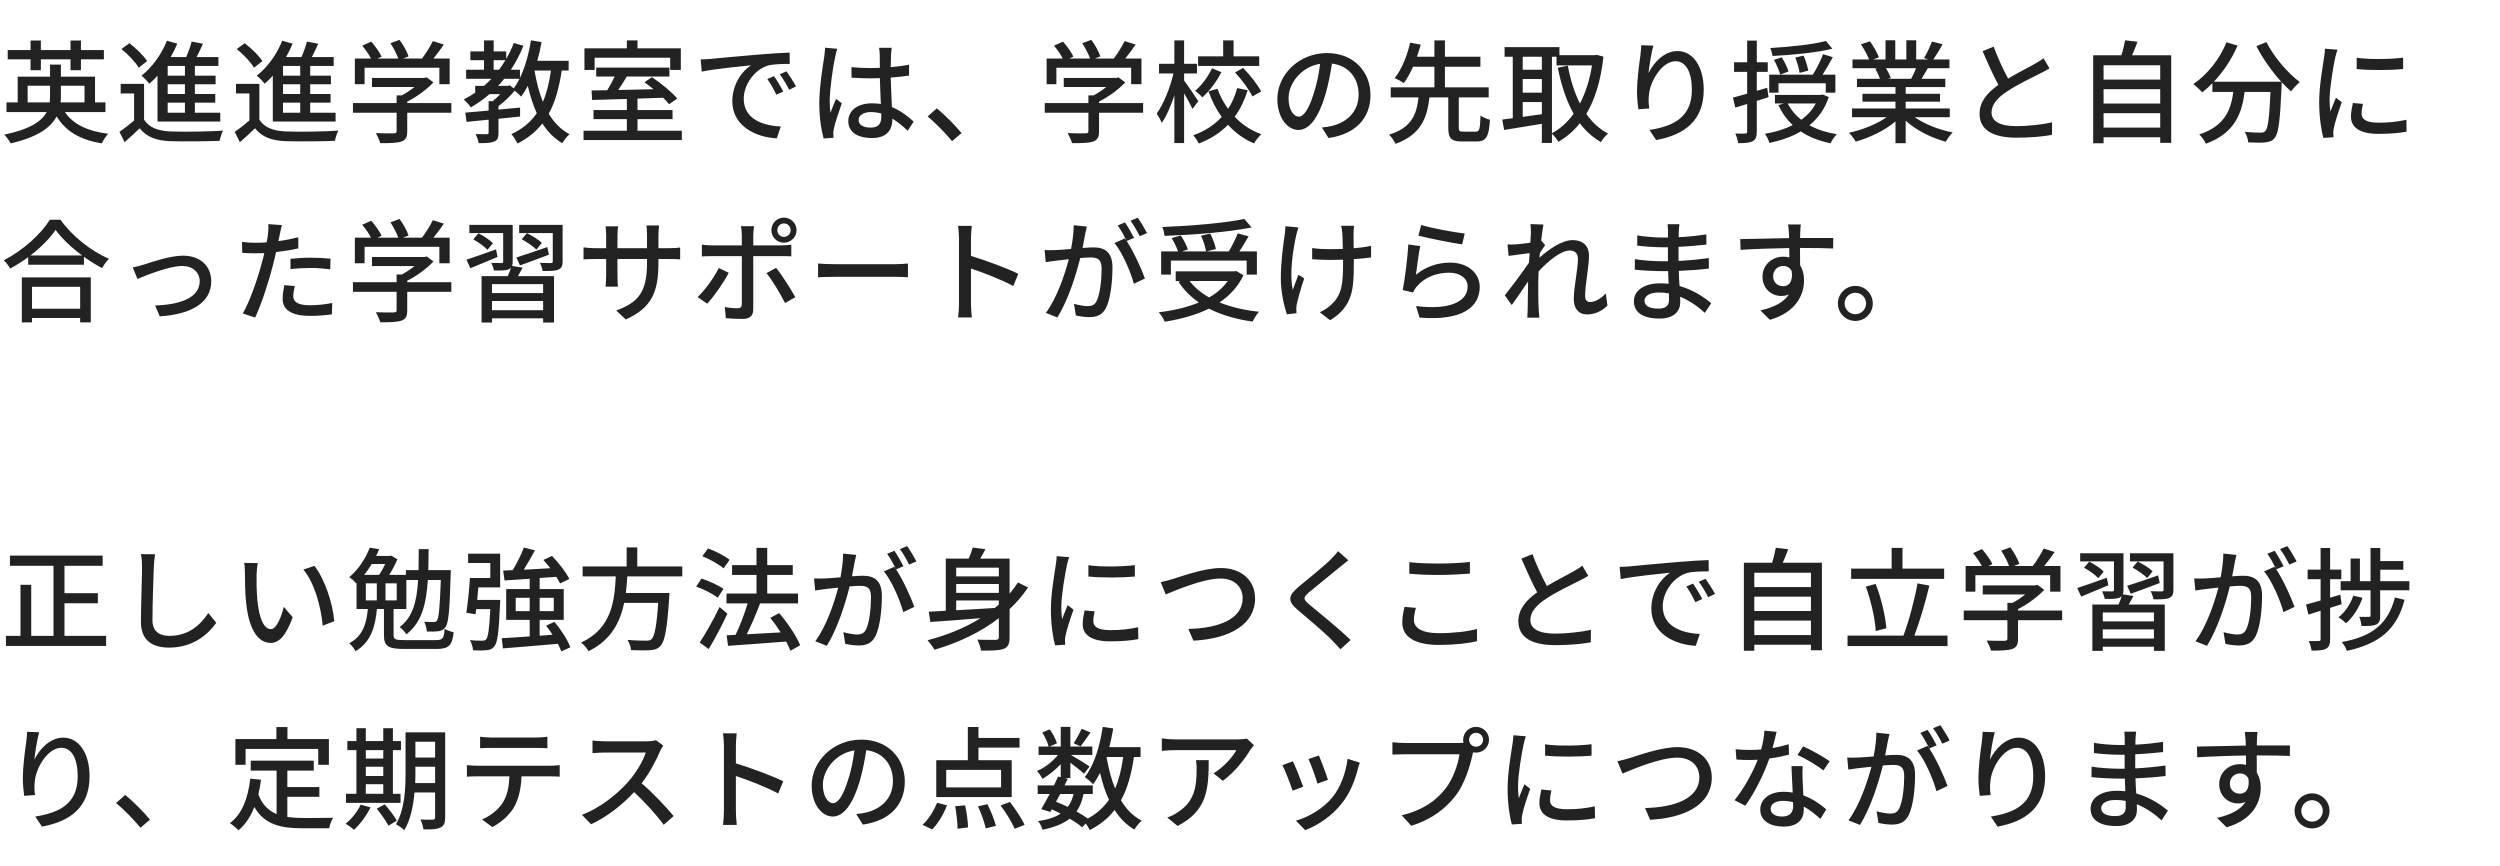
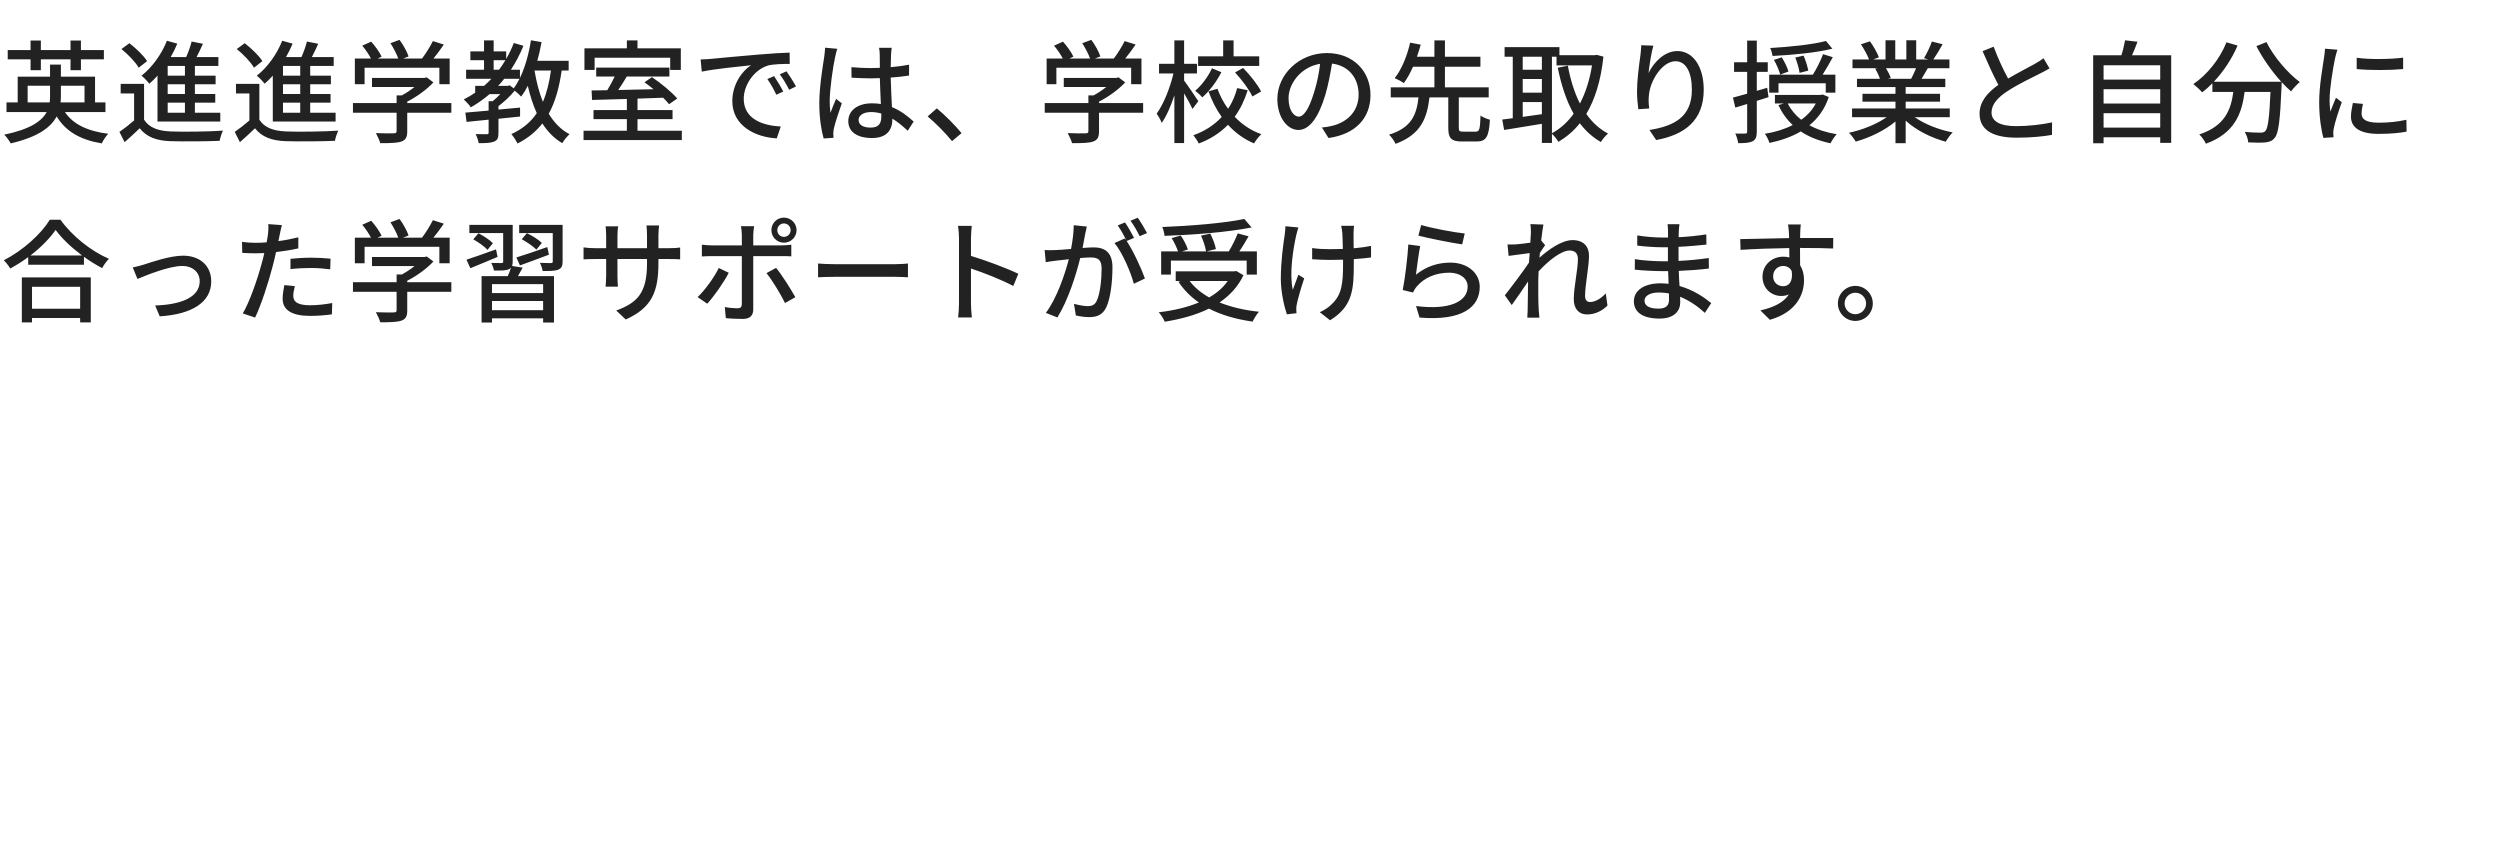
<svg xmlns="http://www.w3.org/2000/svg" width="335" height="116" viewBox="0 0 335 116" fill="none">
  <path d="M4.095 9.405V7.95H1.035V6.705H4.095V5.43H5.475V6.705H9.45V5.43H10.845V6.705H13.92V7.95H10.845V9.405H9.45V7.95H5.475V9.405H4.095ZM3.705 13.725H6.66C6.69 13.44 6.705 13.155 6.705 12.87V11.49H3.705V13.725ZM11.325 11.49H8.16V12.885C8.16 13.17 8.145 13.44 8.115 13.725H11.325V11.49ZM14.13 15.015H8.7C9.795 16.65 11.73 17.58 14.505 17.925C14.19 18.24 13.815 18.825 13.635 19.215C10.74 18.735 8.805 17.595 7.59 15.6C6.81 17.085 5.07 18.36 1.44 19.215C1.275 18.915 0.885 18.345 0.57 18.045C4.08 17.31 5.595 16.23 6.255 15.015H0.87V13.725H2.37V10.275H6.705V8.655H8.16V10.275H12.735V13.725H14.13V15.015ZM24.78 10.14V8.835H22.47V10.14H24.78ZM24.78 12.6V11.295H22.47V12.6H24.78ZM24.78 15.105V13.755H22.47V15.105H24.78ZM21.105 16.29V10.14C20.745 10.53 20.385 10.905 20.01 11.22C19.8 10.935 19.275 10.38 18.96 10.14C20.37 9.045 21.645 7.29 22.365 5.46L23.76 5.85C23.505 6.465 23.205 7.065 22.875 7.65H24.945C25.245 6.975 25.53 6.18 25.68 5.565L27.195 5.865C26.925 6.465 26.625 7.095 26.34 7.65H29.265V8.835H26.115V10.14H28.89V11.295H26.115V12.6H28.845V13.755H26.115V15.105H29.52V16.29H21.105ZM19.71 8.19L18.585 9.075C18.165 8.325 17.16 7.29 16.275 6.57L17.34 5.79C18.21 6.465 19.26 7.455 19.71 8.19ZM19.305 11.235V16.035C19.95 17.07 21.135 17.535 22.8 17.61C24.495 17.685 27.975 17.64 29.88 17.505C29.715 17.82 29.505 18.465 29.43 18.87C27.705 18.945 24.525 18.975 22.785 18.915C20.925 18.84 19.635 18.345 18.72 17.19C18.09 17.805 17.43 18.405 16.695 19.05L16.005 17.67C16.605 17.265 17.34 16.695 17.97 16.14V12.525H16.17V11.235H19.305ZM40.23 10.14V8.835H37.92V10.14H40.23ZM40.23 12.6V11.295H37.92V12.6H40.23ZM40.23 15.105V13.755H37.92V15.105H40.23ZM36.555 16.29V10.14C36.195 10.53 35.835 10.905 35.46 11.22C35.25 10.935 34.725 10.38 34.41 10.14C35.82 9.045 37.095 7.29 37.815 5.46L39.21 5.85C38.955 6.465 38.655 7.065 38.325 7.65H40.395C40.695 6.975 40.98 6.18 41.13 5.565L42.645 5.865C42.375 6.465 42.075 7.095 41.79 7.65H44.715V8.835H41.565V10.14H44.34V11.295H41.565V12.6H44.295V13.755H41.565V15.105H44.97V16.29H36.555ZM35.16 8.19L34.035 9.075C33.615 8.325 32.61 7.29 31.725 6.57L32.79 5.79C33.66 6.465 34.71 7.455 35.16 8.19ZM34.755 11.235V16.035C35.4 17.07 36.585 17.535 38.25 17.61C39.945 17.685 43.425 17.64 45.33 17.505C45.165 17.82 44.955 18.465 44.88 18.87C43.155 18.945 39.975 18.975 38.235 18.915C36.375 18.84 35.085 18.345 34.17 17.19C33.54 17.805 32.88 18.405 32.145 19.05L31.455 17.67C32.055 17.265 32.79 16.695 33.42 16.14V12.525H31.62V11.235H34.755ZM48.855 9.075V11.28H47.55V7.845H49.71C49.44 7.305 48.975 6.63 48.54 6.12L49.74 5.58C50.28 6.18 50.88 7.02 51.135 7.59L50.595 7.845H53.37C53.16 7.245 52.725 6.42 52.32 5.79L53.535 5.34C54.045 6.015 54.555 6.96 54.75 7.56L54.015 7.845H56.55C57.075 7.155 57.66 6.21 58.005 5.505L59.475 5.97C59.04 6.615 58.545 7.275 58.08 7.845H60.255V11.28H58.875V9.075H48.855ZM60.48 13.815V15.105H54.57V17.61C54.57 18.375 54.375 18.765 53.76 18.975C53.145 19.17 52.26 19.185 50.955 19.185C50.85 18.795 50.58 18.225 50.37 17.835C51.42 17.88 52.47 17.88 52.77 17.865C53.07 17.85 53.145 17.79 53.145 17.565V15.105H47.295V13.815H53.145V12.78H53.85C54.435 12.465 55.035 12.06 55.545 11.655H49.845V10.44H56.88L57.18 10.365L58.08 11.04C57.18 12 55.86 12.96 54.57 13.62V13.815H60.48ZM73.83 9.45H71.625C71.88 10.965 72.24 12.39 72.75 13.65C73.26 12.45 73.605 11.055 73.83 9.45ZM68.055 11.505L68.295 11.43L68.835 11.835C69.12 11.46 69.375 11.025 69.615 10.56H67.56C67.305 10.89 67.035 11.205 66.75 11.505H68.055ZM66.15 9.345H66.87C67.17 8.94 67.455 8.52 67.725 8.07H66.15V9.345ZM76.2 9.45H75.27C74.925 11.76 74.4 13.68 73.53 15.24C74.25 16.425 75.165 17.385 76.32 17.985C76.005 18.255 75.555 18.81 75.345 19.185C74.25 18.54 73.38 17.64 72.675 16.545C71.82 17.64 70.74 18.525 69.345 19.23C69.195 18.915 68.79 18.255 68.52 17.97C70.005 17.295 71.115 16.365 71.925 15.165C71.43 14.07 71.04 12.84 70.725 11.505C70.455 12.03 70.155 12.525 69.84 12.945C69.675 12.75 69.285 12.405 68.97 12.15C68.37 12.9 67.545 13.65 66.795 14.22V14.685L69.69 14.415V15.615C68.73 15.72 67.755 15.81 66.795 15.915V17.79C66.795 18.435 66.69 18.78 66.21 18.975C65.76 19.155 65.1 19.185 64.14 19.185C64.095 18.825 63.9 18.3 63.735 17.97C64.41 17.985 65.04 17.985 65.235 17.985C65.43 17.985 65.475 17.925 65.475 17.76V16.035C64.38 16.155 63.36 16.245 62.52 16.335L62.355 15.09C63.225 15.015 64.305 14.925 65.475 14.82V13.56H66.015C66.36 13.29 66.72 12.945 67.035 12.615H65.595C64.815 13.29 63.975 13.875 63.09 14.385C62.925 14.1 62.415 13.575 62.145 13.32C62.685 13.05 63.195 12.75 63.675 12.42V11.505H64.86C65.205 11.205 65.535 10.89 65.85 10.56H62.46V9.345H64.86V8.07H63.03V6.885H64.86V5.415H66.15V6.885H67.83V7.89C68.22 7.215 68.565 6.51 68.85 5.76L70.14 6.135C69.675 7.29 69.105 8.37 68.46 9.345H69.675V10.44C70.365 9.015 70.86 7.23 71.145 5.4L72.57 5.64C72.42 6.495 72.225 7.335 72 8.145H76.2V9.45ZM79.68 7.74V9.375H78.315V6.48H84V5.415H85.425V6.48H91.23V9.375H89.805V7.74H79.68ZM85.425 17.52H91.365V18.765H78.195V17.52H84V15.96H79.53V14.745H84V13.26C82.245 13.305 80.61 13.35 79.335 13.395L79.275 12.12C79.89 12.12 80.61 12.105 81.375 12.09C81.72 11.535 82.08 10.86 82.365 10.26H79.89V9.06H89.7V10.26H83.985C83.625 10.86 83.235 11.505 82.845 12.06C84.33 12.03 85.95 11.985 87.57 11.955C87.165 11.625 86.745 11.295 86.355 11.025L87.36 10.335C88.56 11.145 90.045 12.36 90.75 13.2L89.655 13.965C89.46 13.71 89.175 13.41 88.86 13.095C87.72 13.14 86.55 13.17 85.425 13.215V14.745H90.12V15.96H85.425V17.52ZM103.725 10.2C104.085 10.725 104.64 11.64 104.955 12.27L104.025 12.69C103.665 11.925 103.275 11.235 102.825 10.59L103.725 10.2ZM105.39 9.555C105.75 10.065 106.335 10.965 106.665 11.58L105.75 12.03C105.36 11.265 104.97 10.605 104.49 9.96L105.39 9.555ZM93.885 7.965C94.455 7.95 94.965 7.92 95.265 7.89C96.345 7.785 99 7.53 101.73 7.305C103.305 7.17 104.805 7.08 105.81 7.05L105.825 8.565C105 8.565 103.71 8.58 102.93 8.775C100.965 9.375 99.66 11.475 99.66 13.23C99.66 15.945 102.18 16.83 104.625 16.95L104.085 18.54C101.175 18.39 98.13 16.83 98.13 13.56C98.13 11.31 99.435 9.51 100.635 8.745C99.345 8.88 95.7 9.24 94.035 9.6L93.885 7.965ZM110.565 6.39L112.2 6.54C112.095 6.795 111.96 7.41 111.9 7.68C111.63 8.88 111.18 11.97 111.18 13.56C111.18 14.085 111.21 14.58 111.285 15.12C111.495 14.505 111.81 13.785 112.035 13.245L112.8 13.845C112.41 14.955 111.9 16.47 111.735 17.235C111.69 17.43 111.66 17.73 111.66 17.91C111.675 18.06 111.675 18.285 111.69 18.465L110.37 18.555C110.07 17.52 109.785 15.855 109.785 13.845C109.785 11.625 110.265 8.805 110.445 7.62C110.49 7.245 110.55 6.78 110.565 6.39ZM118.095 15.615V15.21C117.645 15.09 117.195 15.015 116.715 15.015C115.725 15.015 115.05 15.45 115.05 16.065C115.05 16.755 115.71 17.1 116.655 17.1C117.75 17.1 118.095 16.545 118.095 15.615ZM122.43 16.29L121.635 17.52C120.945 16.875 120.27 16.32 119.58 15.9V15.945C119.58 17.325 118.92 18.495 116.85 18.495C114.84 18.495 113.67 17.655 113.67 16.23C113.67 14.865 114.855 13.845 116.835 13.845C117.255 13.845 117.66 13.875 118.035 13.935C117.99 12.9 117.93 11.625 117.9 10.47C117.48 10.485 117.06 10.5 116.64 10.5C115.785 10.5 114.975 10.455 114.105 10.41L114.09 9C114.945 9.075 115.77 9.12 116.655 9.12C117.075 9.12 117.48 9.105 117.9 9.09C117.9 8.355 117.885 7.725 117.885 7.35C117.885 7.095 117.855 6.69 117.795 6.405H119.49C119.445 6.705 119.415 7.02 119.4 7.32C119.385 7.695 119.37 8.325 119.355 9C120.225 8.925 121.05 8.82 121.815 8.67V10.125C121.05 10.245 120.21 10.335 119.355 10.395C119.385 11.88 119.475 13.215 119.52 14.355C120.75 14.85 121.68 15.615 122.43 16.29ZM128.85 17.835L127.575 18.915C126.63 17.76 125.355 16.485 124.305 15.6L125.535 14.52C126.6 15.39 127.995 16.8 128.85 17.835ZM141.555 9.075V11.28H140.25V7.845H142.41C142.14 7.305 141.675 6.63 141.24 6.12L142.44 5.58C142.98 6.18 143.58 7.02 143.835 7.59L143.295 7.845H146.07C145.86 7.245 145.425 6.42 145.02 5.79L146.235 5.34C146.745 6.015 147.255 6.96 147.45 7.56L146.715 7.845H149.25C149.775 7.155 150.36 6.21 150.705 5.505L152.175 5.97C151.74 6.615 151.245 7.275 150.78 7.845H152.955V11.28H151.575V9.075H141.555ZM153.18 13.815V15.105H147.27V17.61C147.27 18.375 147.075 18.765 146.46 18.975C145.845 19.17 144.96 19.185 143.655 19.185C143.55 18.795 143.28 18.225 143.07 17.835C144.12 17.88 145.17 17.88 145.47 17.865C145.77 17.85 145.845 17.79 145.845 17.565V15.105H139.995V13.815H145.845V12.78H146.55C147.135 12.465 147.735 12.06 148.245 11.655H142.545V10.44H149.58L149.88 10.365L150.78 11.04C149.88 12 148.56 12.96 147.27 13.62V13.815H153.18ZM168.735 7.545V8.835H160.545V7.545H163.905V5.415H165.3V7.545H168.735ZM165.495 9.705L166.575 9.105C167.505 10.05 168.54 11.355 168.99 12.255L167.82 12.93C167.415 12.045 166.41 10.695 165.495 9.705ZM162.405 9.15L163.665 9.675C163.035 10.92 162.09 12.195 161.1 13.05C160.89 12.78 160.44 12.375 160.155 12.165C161.055 11.415 161.925 10.2 162.405 9.15ZM160.575 13.56L159.795 14.595C159.57 14.1 159.105 13.245 158.67 12.51V19.17H157.365V12.78C156.885 14.235 156.3 15.585 155.67 16.47C155.535 16.08 155.22 15.54 154.995 15.225C155.91 13.98 156.795 11.76 157.245 9.84H155.31V8.55H157.365V5.415H158.67V8.55H160.395V9.84H158.67V10.8C159.09 11.34 160.305 13.14 160.575 13.56ZM165.78 11.805L167.19 12.09C166.785 13.395 166.215 14.595 165.45 15.645C166.425 16.68 167.625 17.49 169.02 17.985C168.705 18.255 168.255 18.84 168.045 19.215C166.68 18.645 165.525 17.79 164.55 16.725C163.515 17.775 162.24 18.63 160.635 19.23C160.485 18.915 160.14 18.39 159.915 18.12C161.49 17.565 162.75 16.71 163.71 15.675C162.975 14.655 162.39 13.5 161.94 12.24L163.14 11.895C163.485 12.855 163.965 13.77 164.565 14.58C165.12 13.74 165.525 12.795 165.78 11.805ZM174.03 15.63C174.675 15.63 175.395 14.67 176.085 12.375C176.46 11.205 176.745 9.855 176.895 8.55C174.225 8.985 172.665 11.31 172.665 13.14C172.665 14.85 173.43 15.63 174.03 15.63ZM178.02 18.495L177.135 17.085C177.66 17.04 178.095 16.965 178.455 16.875C180.36 16.44 182.055 15.06 182.055 12.66C182.055 10.5 180.765 8.805 178.485 8.52C178.275 9.855 178.005 11.295 177.6 12.69C176.7 15.72 175.47 17.415 173.985 17.415C172.515 17.415 171.165 15.75 171.165 13.275C171.165 9.975 174.09 7.11 177.81 7.11C181.38 7.11 183.645 9.6 183.645 12.72C183.645 15.825 181.65 17.985 178.02 18.495ZM196.08 17.64H197.745C198.24 17.64 198.33 17.34 198.39 15.48C198.69 15.72 199.29 15.945 199.65 16.05C199.515 18.345 199.14 18.96 197.865 18.96H195.915C194.43 18.96 194.07 18.51 194.07 17.1V13.05H191.55C191.22 15.825 190.41 18.03 187.005 19.275C186.84 18.9 186.45 18.345 186.135 18.045C189.21 17.1 189.825 15.285 190.08 13.05H186.36V11.7H192.21V8.94H189.345C188.985 9.75 188.58 10.515 188.115 11.13C187.785 10.905 187.23 10.605 186.885 10.47C187.89 9.24 188.625 7.23 188.955 5.715L190.38 5.985C190.23 6.495 190.065 7.05 189.87 7.605H192.21V5.415H193.62V7.605H198.375V8.94H193.62V11.7H199.485V13.05H195.48V17.1C195.48 17.565 195.57 17.64 196.08 17.64ZM207.96 7.605V17.85C209.07 17.265 210.045 16.38 210.87 15.24C209.895 13.515 209.22 11.43 208.74 9.075L210.09 8.805C210.435 10.665 210.96 12.39 211.71 13.875C212.46 12.45 213.015 10.725 213.33 8.76H208.575V7.605H207.96ZM204.045 15.66L206.61 15.3V13.68H204.045V15.66ZM206.61 7.605H204.045V9.345H206.61V7.605ZM204.045 10.59V12.42H206.61V10.59H204.045ZM213.96 7.35L214.86 7.59C214.515 10.815 213.72 13.335 212.565 15.27C213.345 16.38 214.305 17.28 215.475 17.895C215.16 18.165 214.71 18.69 214.515 19.035C213.405 18.39 212.475 17.55 211.695 16.515C210.885 17.55 209.91 18.36 208.83 19.005C208.635 18.675 208.26 18.195 207.96 17.925V19.155H206.61V16.59C204.795 16.89 202.95 17.19 201.555 17.415L201.3 16.02C201.72 15.975 202.185 15.9 202.71 15.84V7.605H201.615V6.315H208.965V7.395H213.72L213.96 7.35ZM219.93 6.06L221.55 6.12C221.28 7.05 220.995 8.85 220.905 9.795C221.55 8.43 222.99 6.84 224.775 6.84C226.8 6.84 228.3 8.835 228.3 12.03C228.3 16.17 225.705 18.075 221.925 18.765L221.025 17.415C224.28 16.905 226.71 15.705 226.71 12.03C226.71 9.72 225.945 8.205 224.52 8.205C222.72 8.205 221.07 10.875 220.95 12.825C220.89 13.32 220.905 13.83 220.995 14.535L219.54 14.64C219.465 14.085 219.36 13.215 219.36 12.24C219.36 10.845 219.615 8.805 219.81 7.455C219.87 6.96 219.915 6.45 219.93 6.06ZM244.68 5.49L245.535 6.525C243.42 7.065 240.18 7.365 237.525 7.5C237.48 7.185 237.345 6.72 237.21 6.435C239.805 6.285 242.91 5.97 244.68 5.49ZM242.31 9.465L241.14 9.765C241.08 9.225 240.825 8.37 240.57 7.71L241.68 7.455C241.95 8.085 242.22 8.94 242.31 9.465ZM239.655 9.585L238.545 9.99C238.41 9.465 238.065 8.64 237.705 8.025L238.755 7.68C239.13 8.28 239.52 9.06 239.655 9.585ZM238.32 11.16V12.42H237.075V10.005H242.925C243.405 9.24 243.99 8.1 244.29 7.26L245.595 7.665C245.16 8.445 244.665 9.33 244.23 10.005H245.94V12.42H244.65V11.16H238.32ZM236.985 13.02L235.41 13.515V17.64C235.41 18.33 235.26 18.705 234.87 18.915C234.465 19.14 233.865 19.185 232.92 19.185C232.875 18.855 232.71 18.255 232.53 17.895C233.13 17.91 233.7 17.91 233.865 17.895C234.045 17.895 234.12 17.85 234.12 17.64V13.935C233.565 14.115 233.01 14.265 232.53 14.415L232.215 13.08C232.74 12.93 233.4 12.765 234.12 12.555V9.63H232.365V8.34H234.12V5.445H235.41V8.34H236.88V9.63H235.41V12.165C235.86 12.045 236.34 11.91 236.805 11.76L236.985 13.02ZM243.315 13.86H239.55C239.985 14.715 240.6 15.45 241.365 16.05C242.19 15.465 242.85 14.745 243.315 13.86ZM244.23 12.66L245.055 13.005C244.53 14.595 243.63 15.84 242.46 16.785C243.495 17.355 244.725 17.76 246.12 17.985C245.835 18.285 245.46 18.825 245.295 19.2C243.735 18.87 242.4 18.36 241.305 17.61C240.075 18.345 238.635 18.825 237.105 19.155C237.015 18.81 236.73 18.225 236.49 17.925C237.84 17.715 239.115 17.325 240.225 16.755C239.43 16.02 238.785 15.12 238.305 14.085L239.055 13.86H237.84V12.72H244.005L244.23 12.66ZM256.755 9.135H252.72C252.99 9.57 253.26 10.11 253.365 10.47L252.93 10.56H256.095C256.32 10.155 256.56 9.615 256.755 9.135ZM261.27 15.705H256.575C257.895 16.635 259.83 17.4 261.66 17.745C261.345 18.045 260.94 18.615 260.73 18.99C258.78 18.465 256.77 17.46 255.36 16.17V19.185H253.995V16.275C252.57 17.475 250.545 18.45 248.67 18.975C248.46 18.615 248.07 18.09 247.755 17.79C249.54 17.415 251.49 16.635 252.81 15.705H248.175V14.535H253.995V13.62H249.57V12.57H253.995V11.67H248.835V10.56H251.91C251.775 10.14 251.52 9.6 251.28 9.195L251.64 9.135H248.235V7.965H250.455C250.23 7.38 249.78 6.555 249.36 5.94L250.575 5.535C251.04 6.18 251.565 7.095 251.775 7.68L251.01 7.965H252.66V5.4H253.965V7.965H255.45V5.4H256.77V7.965H258.39L257.82 7.785C258.18 7.185 258.645 6.24 258.87 5.565L260.31 5.925C259.905 6.66 259.455 7.41 259.065 7.965H261.225V9.135H258.33C258.045 9.645 257.745 10.14 257.49 10.56H260.67V11.67H255.36V12.57H259.965V13.62H255.36V14.535H261.27V15.705ZM273.825 7.8L274.635 9.165C274.26 9.39 273.84 9.615 273.36 9.855C272.385 10.35 270.42 11.28 269.01 12.21C267.69 13.065 266.865 13.995 266.865 15.075C266.865 16.23 267.96 16.905 270.18 16.905C271.755 16.905 273.765 16.68 274.98 16.395L274.965 18.075C273.795 18.285 272.13 18.45 270.24 18.45C267.375 18.45 265.26 17.61 265.26 15.24C265.26 13.665 266.265 12.45 267.78 11.37C267.105 10.11 266.355 8.445 265.665 6.855L267.15 6.255C267.735 7.845 268.455 9.36 269.085 10.53C270.39 9.75 271.86 9.015 272.625 8.58C273.12 8.295 273.48 8.085 273.825 7.8ZM281.88 17.1H289.47V15.165H281.88V17.1ZM289.47 11.955H281.88V13.875H289.47V11.955ZM289.47 8.745H281.88V10.665H289.47V8.745ZM285.69 7.41H290.94V19.14H289.47V18.39H281.88V19.2H280.485V7.41H284.265C284.475 6.765 284.655 5.985 284.76 5.4L286.425 5.595C286.185 6.225 285.945 6.87 285.69 7.41ZM302.355 6.18L303.705 5.64C304.665 7.59 306.555 9.795 308.175 10.995C307.815 11.295 307.275 11.85 307.005 12.24C306.6 11.895 306.165 11.475 305.745 11.01C305.745 11.145 305.745 11.46 305.73 11.595C305.535 16.14 305.325 17.88 304.815 18.465C304.47 18.9 304.125 19.005 303.585 19.08C303.075 19.14 302.16 19.125 301.26 19.08C301.245 18.66 301.05 18.075 300.795 17.67C301.71 17.76 302.565 17.775 302.91 17.775C303.21 17.775 303.39 17.73 303.555 17.565C303.9 17.205 304.095 15.795 304.245 12.315H300.78C300.405 15.225 299.445 17.85 295.59 19.26C295.44 18.9 295.02 18.3 294.705 18.015C298.155 16.875 298.95 14.685 299.265 12.315H296.46V11.16C296.025 11.61 295.56 12.015 295.095 12.375C294.84 12.075 294.24 11.52 293.91 11.265C295.77 10.005 297.42 7.95 298.35 5.67L299.835 6.105C299.055 7.92 297.93 9.6 296.655 10.95H305.685C304.44 9.585 303.21 7.845 302.355 6.18ZM315.795 7.74C317.49 7.995 320.475 7.935 322.02 7.725V9.255C320.325 9.42 317.52 9.435 315.795 9.255V7.74ZM315.285 13.8L316.635 13.92C316.515 14.43 316.455 14.835 316.455 15.24C316.455 15.915 316.95 16.44 318.75 16.44C320.085 16.44 321.21 16.32 322.455 16.05L322.485 17.64C321.555 17.82 320.325 17.94 318.72 17.94C316.2 17.94 315.03 17.07 315.03 15.63C315.03 15.045 315.15 14.445 315.285 13.8ZM311.55 6.525L313.215 6.66C313.11 6.945 312.96 7.53 312.9 7.8C312.645 9.015 312.165 11.805 312.165 13.395C312.165 13.92 312.195 14.415 312.27 14.955C312.495 14.355 312.795 13.635 313.02 13.095L313.8 13.695C313.395 14.82 312.87 16.41 312.735 17.16C312.69 17.355 312.645 17.67 312.66 17.835C312.66 17.985 312.675 18.21 312.69 18.39L311.34 18.48C311.04 17.445 310.77 15.69 310.77 13.68C310.77 11.46 311.25 8.94 311.415 7.755C311.475 7.38 311.535 6.915 311.55 6.525ZM10.74 38.43H4.29V41.37H10.74V38.43ZM2.925 43.2V37.17H12.165V43.2H10.74V42.615H4.29V43.2H2.925ZM4.08 34.23H10.995C9.585 33.18 8.295 31.965 7.455 30.81C6.69 31.92 5.49 33.15 4.08 34.23ZM6.675 29.445H8.1C9.705 31.68 12.24 33.66 14.595 34.68C14.25 35.025 13.92 35.505 13.68 35.925C12.885 35.505 12.045 34.995 11.25 34.41V35.475H3.78V34.455C3.015 35.025 2.19 35.535 1.365 35.985C1.2 35.655 0.795 35.16 0.51 34.875C3.075 33.57 5.535 31.32 6.675 29.445ZM17.79 35.835C18.225 35.745 18.81 35.61 19.26 35.46C20.295 35.13 22.77 34.26 24.54 34.26C26.76 34.26 28.305 35.58 28.305 37.71C28.305 40.5 25.725 42.12 21.405 42.39L20.79 40.935C24.075 40.83 26.76 39.93 26.76 37.68C26.76 36.495 25.83 35.64 24.42 35.64C22.62 35.64 19.5 36.93 18.42 37.38L17.79 35.835ZM38.925 36.06V34.68C39.72 34.59 40.74 34.53 41.7 34.53C42.555 34.53 43.455 34.575 44.295 34.665L44.25 36.09C43.5 36 42.615 35.91 41.73 35.91C40.755 35.91 39.84 35.955 38.925 36.06ZM39.975 31.8V33.285C39.045 33.495 38.01 33.66 36.99 33.78C36.855 34.425 36.69 35.085 36.525 35.715C35.985 37.815 34.995 40.875 34.185 42.555L32.535 42C33.435 40.485 34.5 37.425 35.055 35.34C35.19 34.89 35.31 34.395 35.415 33.915C34.995 33.93 34.605 33.945 34.23 33.945C33.54 33.945 33 33.915 32.46 33.885L32.43 32.415C33.15 32.505 33.675 32.535 34.245 32.535C34.71 32.535 35.205 32.52 35.73 32.475C35.805 32.04 35.88 31.65 35.91 31.38C35.97 30.9 35.985 30.36 35.955 30.03L37.77 30.165C37.665 30.54 37.545 31.14 37.485 31.44L37.305 32.31C38.205 32.19 39.12 32.01 39.975 31.8ZM38.1 38.205L39.51 38.34C39.39 38.805 39.3 39.27 39.3 39.63C39.3 40.305 39.66 40.905 41.55 40.905C42.525 40.905 43.545 40.785 44.52 40.605L44.475 42.12C43.65 42.24 42.66 42.33 41.535 42.33C39.12 42.33 37.875 41.535 37.875 40.065C37.875 39.45 37.98 38.82 38.1 38.205ZM48.855 33.075V35.28H47.55V31.845H49.71C49.44 31.305 48.975 30.63 48.54 30.12L49.74 29.58C50.28 30.18 50.88 31.02 51.135 31.59L50.595 31.845H53.37C53.16 31.245 52.725 30.42 52.32 29.79L53.535 29.34C54.045 30.015 54.555 30.96 54.75 31.56L54.015 31.845H56.55C57.075 31.155 57.66 30.21 58.005 29.505L59.475 29.97C59.04 30.615 58.545 31.275 58.08 31.845H60.255V35.28H58.875V33.075H48.855ZM60.48 37.815V39.105H54.57V41.61C54.57 42.375 54.375 42.765 53.76 42.975C53.145 43.17 52.26 43.185 50.955 43.185C50.85 42.795 50.58 42.225 50.37 41.835C51.42 41.88 52.47 41.88 52.77 41.865C53.07 41.85 53.145 41.79 53.145 41.565V39.105H47.295V37.815H53.145V36.78H53.85C54.435 36.465 55.035 36.06 55.545 35.655H49.845V34.44H56.88L57.18 34.365L58.08 35.04C57.18 36 55.86 36.96 54.57 37.62V37.815H60.48ZM69.675 35.565L69.195 34.5C70.26 34.17 71.82 33.645 73.335 33.105L73.56 34.125C72.225 34.635 70.8 35.16 69.675 35.565ZM72.6 32.55L71.88 33.45C71.475 33.03 70.62 32.445 69.915 32.055L70.605 31.245C71.295 31.575 72.18 32.115 72.6 32.55ZM66.465 33.42L66.675 34.425C65.4 34.95 64.095 35.52 63.03 35.94L62.505 34.8C63.525 34.47 64.995 33.945 66.465 33.42ZM66.045 32.595L65.325 33.48C64.95 33.045 64.11 32.46 63.42 32.07L64.11 31.26C64.8 31.605 65.655 32.16 66.045 32.595ZM72.78 39.27V38.07H65.925V39.27H72.78ZM65.925 41.565H72.78V40.335H65.925V41.565ZM68.625 35.64L70.035 35.865C69.825 36.255 69.615 36.645 69.405 37.005H74.235V43.215H72.78V42.66H65.925V43.215H64.53V37.005H68.04C68.205 36.63 68.37 36.225 68.475 35.865C68.4 35.955 68.295 36.03 68.16 36.09C67.74 36.27 67.11 36.255 66.195 36.255C66.135 35.94 65.985 35.535 65.835 35.235C66.435 35.25 67.005 35.25 67.185 35.25C67.38 35.25 67.425 35.19 67.425 35.04V31.23H62.895V30.135H68.7V35.04C68.7 35.295 68.67 35.49 68.625 35.64ZM75.39 30.135V35.025C75.39 35.64 75.255 35.94 74.805 36.135C74.37 36.315 73.695 36.315 72.72 36.315C72.66 35.985 72.51 35.535 72.345 35.22C72.975 35.25 73.635 35.25 73.83 35.25C74.025 35.235 74.07 35.19 74.07 35.025V31.23H69.57V30.135H75.39ZM88.23 33.255H89.64C90.36 33.255 90.84 33.225 91.14 33.165V34.755C90.9 34.725 90.36 34.71 89.655 34.71H88.23V35.22C88.23 39.09 87.36 41.235 83.85 42.81L82.575 41.61C85.38 40.575 86.7 39.285 86.7 35.31V34.71H82.74V36.96C82.74 37.575 82.785 38.205 82.8 38.415H81.15C81.165 38.205 81.225 37.575 81.225 36.96V34.71H79.755C79.05 34.71 78.435 34.74 78.195 34.755V33.15C78.39 33.18 79.065 33.255 79.755 33.255H81.225V31.53C81.225 31.005 81.165 30.525 81.15 30.33H82.83C82.8 30.525 82.74 30.975 82.74 31.53V33.255H86.7V31.515C86.7 30.915 86.655 30.42 86.625 30.21H88.32C88.29 30.435 88.23 30.915 88.23 31.515V33.255ZM105.045 29.94C104.55 29.94 104.16 30.345 104.16 30.84C104.16 31.35 104.55 31.74 105.045 31.74C105.54 31.74 105.945 31.35 105.945 30.84C105.945 30.345 105.54 29.94 105.045 29.94ZM105.045 32.52C104.115 32.52 103.365 31.77 103.365 30.84C103.365 29.91 104.115 29.16 105.045 29.16C105.975 29.16 106.74 29.91 106.74 30.84C106.74 31.77 105.975 32.52 105.045 32.52ZM96.315 35.91L97.65 36.555C96.99 37.86 95.61 39.795 94.77 40.695L93.48 39.81C94.47 38.88 95.715 37.155 96.315 35.91ZM104.715 34.32H100.935V41.46C100.935 42.27 100.515 42.735 99.54 42.735C98.82 42.735 97.935 42.705 97.26 42.63L97.125 41.145C97.77 41.265 98.445 41.31 98.835 41.31C99.225 41.31 99.39 41.16 99.405 40.755V34.32H95.4C94.935 34.32 94.455 34.335 94.05 34.365V32.79C94.47 32.835 94.92 32.88 95.385 32.88H99.405V31.485C99.405 31.14 99.345 30.555 99.285 30.315H101.055C101.01 30.525 100.935 31.155 100.935 31.5V32.88H104.7C105.09 32.88 105.645 32.85 106.035 32.79V34.35C105.6 34.32 105.09 34.32 104.715 34.32ZM102.705 36.6L103.995 35.895C104.79 36.855 105.975 38.745 106.575 39.825L105.195 40.605C104.58 39.375 103.47 37.53 102.705 36.6ZM109.62 37.155V35.31C110.1 35.355 111.03 35.4 111.84 35.4H119.985C120.72 35.4 121.305 35.34 121.665 35.31V37.155C121.335 37.14 120.66 37.095 120 37.095H111.84C111 37.095 110.115 37.125 109.62 37.155ZM136.455 36.69L135.78 38.325C134.19 37.47 131.76 36.525 130.11 35.985V40.62C130.11 41.085 130.155 42 130.23 42.54H128.385C128.46 42.015 128.505 41.205 128.505 40.62V31.95C128.505 31.47 128.46 30.78 128.37 30.27H130.215C130.17 30.765 130.11 31.425 130.11 31.95V34.29C132.09 34.89 134.955 35.955 136.455 36.69ZM153.705 31.23L152.715 31.65C152.4 31.005 151.92 30.15 151.485 29.58L152.46 29.175C152.85 29.73 153.42 30.675 153.705 31.23ZM143.88 30.18L145.635 30.36C145.56 30.675 145.47 31.05 145.41 31.38C145.335 31.83 145.2 32.55 145.065 33.225C145.665 33.18 146.205 33.15 146.55 33.15C147.975 33.15 149.07 33.75 149.07 35.82C149.07 37.575 148.845 39.93 148.23 41.205C147.735 42.21 146.97 42.495 145.935 42.495C145.365 42.495 144.66 42.39 144.165 42.27L143.91 40.71C144.525 40.89 145.335 41.025 145.74 41.025C146.265 41.025 146.685 40.89 146.955 40.32C147.405 39.39 147.615 37.53 147.615 35.985C147.615 34.71 147.045 34.5 146.1 34.5C145.8 34.5 145.305 34.53 144.75 34.575C144.21 36.765 143.16 40.17 141.69 42.54L140.145 41.925C141.63 39.945 142.695 36.75 143.22 34.74C142.545 34.815 141.945 34.875 141.6 34.92C141.21 34.965 140.55 35.055 140.13 35.13L139.98 33.51C140.49 33.54 140.91 33.525 141.42 33.51C141.9 33.495 142.695 33.435 143.52 33.36C143.73 32.265 143.88 31.14 143.88 30.18ZM151.965 31.875L150.975 32.295C151.875 33.645 152.97 36.045 153.42 37.32L151.935 38.025C151.515 36.435 150.39 33.825 149.34 32.565L150.735 31.95C150.81 32.055 150.885 32.16 150.975 32.28C150.675 31.68 150.195 30.78 149.775 30.21L150.75 29.805C151.125 30.345 151.665 31.29 151.965 31.875ZM166.74 29.34L167.715 30.48C164.565 31.11 159.945 31.47 156.045 31.605C156.03 31.26 155.88 30.72 155.745 30.42C159.6 30.27 164.13 29.895 166.74 29.34ZM156.9 34.92V36.795H155.595V33.69H157.86C157.68 33.165 157.335 32.445 157.005 31.905L158.22 31.56C158.625 32.13 159.015 32.925 159.18 33.435L158.37 33.69H161.61C161.535 33.135 161.25 32.25 160.935 31.575L162.18 31.305C162.51 31.965 162.84 32.82 162.93 33.375L161.67 33.69H164.655C165.09 32.985 165.57 32.01 165.855 31.275L167.31 31.665C166.92 32.34 166.485 33.09 166.065 33.69H168.42V36.795H167.055V34.92H156.9ZM164.52 37.65H159.405C160.065 38.52 160.95 39.255 162.03 39.855C163.05 39.27 163.89 38.55 164.52 37.65ZM165.675 36.315L166.62 36.885C165.9 38.415 164.775 39.6 163.425 40.53C164.955 41.145 166.725 41.565 168.705 41.775C168.405 42.09 168.045 42.69 167.85 43.095C165.63 42.78 163.665 42.21 162 41.355C160.245 42.225 158.205 42.765 156.075 43.11C155.94 42.75 155.565 42.15 155.265 41.85C157.245 41.61 159.075 41.19 160.65 40.53C159.555 39.78 158.64 38.85 157.92 37.77L158.19 37.65H157.545V36.36H165.42L165.675 36.315ZM172.245 30.315L173.985 30.48C173.88 30.795 173.76 31.26 173.685 31.56C173.265 33.48 172.755 36.66 173.235 38.835C173.445 38.28 173.73 37.47 173.985 36.81L174.765 37.305C174.375 38.445 173.94 39.945 173.775 40.74C173.73 40.95 173.685 41.25 173.7 41.415C173.7 41.565 173.73 41.79 173.73 41.97L172.44 42.12C172.125 41.205 171.63 39.21 171.63 37.365C171.63 34.935 171.975 32.655 172.155 31.425C172.215 31.05 172.23 30.615 172.245 30.315ZM183.72 32.955V34.5C183.075 34.59 182.28 34.665 181.41 34.725V35.28C181.41 38.73 181.29 41.04 178.23 42.915L176.85 41.835C177.36 41.61 178.035 41.205 178.425 40.785C179.82 39.495 179.97 37.98 179.97 35.265V34.8C179.37 34.815 178.77 34.83 178.185 34.83C177.495 34.83 176.52 34.785 175.83 34.74V33.24C176.52 33.345 177.36 33.39 178.155 33.39C178.725 33.39 179.34 33.375 179.94 33.36C179.925 32.46 179.895 31.575 179.865 31.185C179.835 30.87 179.775 30.495 179.715 30.255H181.44C181.395 30.54 181.395 30.855 181.38 31.185C181.365 31.515 181.38 32.385 181.395 33.27C182.25 33.195 183.06 33.09 183.72 32.955ZM190.065 31.575L190.44 30.15C191.775 30.57 194.97 31.155 196.275 31.29L195.93 32.745C194.475 32.55 191.205 31.875 190.065 31.575ZM190.305 32.97C190.11 33.9 189.855 35.895 189.735 36.81C191.115 35.7 192.675 35.19 194.34 35.19C196.755 35.19 198.285 36.675 198.285 38.43C198.285 41.115 196.005 43.035 190.215 42.555L189.75 41.01C194.34 41.595 196.665 40.365 196.665 38.4C196.665 37.305 195.645 36.54 194.22 36.54C192.375 36.54 190.845 37.215 189.84 38.4C189.6 38.685 189.465 38.94 189.345 39.195L187.965 38.865C188.25 37.47 188.625 34.44 188.715 32.76L190.305 32.97ZM215.175 39.315L215.4 40.95C214.65 41.685 213.735 42.135 212.64 42.135C211.605 42.135 210.885 41.415 210.885 40.095C210.885 38.46 211.44 36.135 211.44 34.725C211.44 33.93 211.035 33.57 210.33 33.57C209.175 33.57 207.465 34.965 206.175 36.36C206.145 36.885 206.13 37.395 206.13 37.86C206.13 39.15 206.115 40.215 206.19 41.565C206.205 41.835 206.25 42.27 206.28 42.57H204.66C204.675 42.315 204.705 41.835 204.705 41.595C204.72 40.215 204.735 39.36 204.765 37.71C204.075 38.73 203.205 40.02 202.575 40.875L201.645 39.57C202.47 38.535 204.09 36.39 204.885 35.19C204.915 34.77 204.945 34.335 204.975 33.915C204.285 34.005 203.055 34.17 202.155 34.29L202.005 32.76C202.38 32.775 202.695 32.76 203.115 32.745C203.58 32.715 204.36 32.625 205.065 32.52C205.11 31.875 205.14 31.395 205.14 31.23C205.14 30.855 205.14 30.435 205.065 30.03L206.82 30.09C206.745 30.465 206.625 31.26 206.52 32.22L207.045 32.85C206.85 33.12 206.58 33.54 206.34 33.915C206.325 34.125 206.31 34.32 206.295 34.53C207.45 33.48 209.265 32.175 210.72 32.175C212.205 32.175 212.925 33.03 212.925 34.26C212.925 35.76 212.4 38.16 212.4 39.675C212.4 40.14 212.61 40.47 213.075 40.47C213.735 40.47 214.5 40.035 215.175 39.315ZM223.65 40.155C223.65 39.945 223.65 39.66 223.635 39.315C223.2 39.24 222.765 39.195 222.3 39.195C221.04 39.195 220.365 39.675 220.365 40.29C220.365 40.92 220.92 41.355 222.195 41.355C223.035 41.355 223.65 41.115 223.65 40.155ZM229.305 40.62L228.45 41.925C227.61 41.145 226.47 40.305 225.135 39.765C225.135 40.065 225.15 40.32 225.15 40.53C225.15 41.655 224.34 42.69 222.405 42.69C220.155 42.69 218.94 41.865 218.94 40.365C218.94 38.955 220.275 37.965 222.495 37.965C222.87 37.965 223.23 37.995 223.59 38.025C223.56 37.47 223.545 36.87 223.53 36.33H222.72C221.775 36.33 220.095 36.255 219.06 36.135L219.075 34.725C220.005 34.905 221.835 35.01 222.735 35.01C222.99 35.01 223.245 35.01 223.5 35.01V33.135C223.26 33.135 223.02 33.135 222.765 33.135C221.775 33.135 220.26 33.03 219.39 32.91V31.545C220.305 31.71 221.79 31.83 222.75 31.83H223.515V30.99C223.515 30.72 223.485 30.285 223.455 30.045H225.045C225.015 30.315 224.97 30.645 224.955 31.05C224.955 31.215 224.94 31.485 224.94 31.785C226.185 31.725 227.34 31.605 228.645 31.41L228.66 32.775C227.58 32.88 226.335 33.015 224.925 33.075V34.965C226.395 34.89 227.7 34.755 228.975 34.575L228.99 35.985C227.61 36.15 226.38 36.24 224.955 36.3C224.97 36.975 225.015 37.68 225.06 38.325C226.98 38.865 228.45 39.915 229.305 40.62ZM237.6 37.035C237.6 37.86 238.23 38.355 238.95 38.355C239.715 38.355 240.285 37.74 240.09 36.33C239.85 35.85 239.43 35.64 238.935 35.64C238.26 35.64 237.6 36.15 237.6 37.035ZM245.655 31.89L245.64 33.3C244.755 33.255 243.36 33.225 241.2 33.225C241.215 34.02 241.215 34.89 241.215 35.55C241.56 36.09 241.74 36.765 241.74 37.53C241.74 39.51 240.69 41.835 237.165 42.855L235.89 41.595C237.63 41.205 238.995 40.56 239.715 39.45C239.415 39.585 239.07 39.66 238.68 39.66C237.48 39.66 236.175 38.76 236.175 37.065C236.175 35.505 237.45 34.395 238.95 34.395C239.25 34.395 239.52 34.425 239.775 34.5L239.76 33.24C237.51 33.27 235.08 33.36 233.235 33.48L233.19 32.04C234.87 32.025 237.63 31.935 239.745 31.905C239.73 31.59 239.73 31.32 239.715 31.155C239.685 30.78 239.64 30.285 239.595 30.075H241.305C241.275 30.27 241.23 30.945 241.23 31.155C241.215 31.335 241.215 31.59 241.215 31.89H245.655ZM248.616 38.31C249.921 38.31 250.956 39.375 250.956 40.665C250.956 41.955 249.921 43.005 248.616 43.005C247.326 43.005 246.276 41.955 246.276 40.665C246.276 39.375 247.326 38.31 248.616 38.31ZM248.616 42.105C249.411 42.105 250.056 41.46 250.056 40.665C250.056 39.87 249.411 39.225 248.616 39.225C247.821 39.225 247.176 39.87 247.176 40.665C247.176 41.46 247.821 42.105 248.616 42.105Z" fill="#222222" />
-   <path d="M8.64 85.205H14.22V86.555H0.795V85.205H2.745V78.365H4.185V85.205H7.17V75.815H1.335V74.45H13.755V75.815H8.64V79.49H13.11V80.84H8.64V85.205ZM18.885 74.255L20.775 74.27C20.685 74.81 20.64 75.44 20.61 75.965C20.55 77.615 20.43 81.035 20.43 83.105C20.43 84.665 21.42 85.205 22.695 85.205C25.305 85.205 26.85 83.735 27.915 82.145L28.98 83.45C27.99 84.86 25.995 86.78 22.665 86.78C20.4 86.78 18.885 85.805 18.885 83.345C18.885 81.23 19.035 77.405 19.035 75.965C19.035 75.35 18.99 74.75 18.885 74.255ZM34.53 75.455C34.455 75.89 34.38 76.655 34.38 77.06C34.365 77.99 34.38 79.25 34.485 80.405C34.71 82.745 35.31 84.305 36.3 84.305C37.05 84.305 37.695 82.685 38.025 81.32L39.225 82.715C38.28 85.265 37.365 86.15 36.27 86.15C34.77 86.15 33.39 84.71 32.985 80.795C32.835 79.49 32.82 77.72 32.82 76.82C32.82 76.445 32.805 75.83 32.715 75.425L34.53 75.455ZM42.135 75.83C43.5 77.555 44.595 80.825 44.79 83.24L43.245 83.84C43.005 81.29 42.15 78.095 40.65 76.325L42.135 75.83ZM49.02 78.17V80.45H50.49V78.17H49.02ZM51.615 75.575H49.815C49.515 76.07 49.185 76.565 48.795 77.03H50.805C51.105 76.595 51.39 76.07 51.615 75.575ZM53.16 80.45V78.17H51.66V80.45H53.16ZM54.225 85.775H58.38C59.34 85.775 59.49 85.55 59.58 84.26C59.88 84.455 60.435 84.65 60.795 84.725C60.585 86.51 60.15 86.96 58.455 86.96H54.21C52.005 86.96 51.45 86.585 51.45 85.13V81.605H50.505C50.295 83.93 49.725 86.03 47.64 87.26C47.475 86.945 47.085 86.42 46.8 86.195C48.66 85.22 49.11 83.48 49.29 81.605H47.775V78.095L47.7 78.17C47.505 77.885 47.07 77.495 46.8 77.345C48.165 76.19 49.065 74.645 49.545 73.385L50.805 73.595C50.685 73.895 50.55 74.195 50.4 74.495H52.23L52.425 74.45L53.25 74.945C52.98 75.605 52.575 76.37 52.155 77.03H54.39V76.4H56.085C56.1 75.515 56.115 74.585 56.115 73.58H57.435C57.42 74.57 57.42 75.515 57.39 76.4H60.405C60.405 76.4 60.405 76.82 60.39 76.985C60.255 81.77 60.105 83.48 59.7 84.035C59.415 84.395 59.16 84.515 58.74 84.59C58.395 84.635 57.81 84.65 57.195 84.62C57.165 84.215 57.045 83.66 56.835 83.315C57.375 83.345 57.87 83.36 58.08 83.36C58.29 83.36 58.425 83.315 58.545 83.165C58.8 82.82 58.935 81.44 59.07 77.72H57.33C57.12 80.99 56.49 83.45 54.45 84.995C54.27 84.695 53.85 84.215 53.55 84.035C55.32 82.685 55.86 80.585 56.025 77.72H54.45V81.605H52.74V85.1C52.74 85.67 52.95 85.775 54.225 85.775ZM63.945 80.39H67.035C67.035 80.39 67.02 80.795 67.005 80.975C66.84 84.665 66.675 86.12 66.24 86.615C65.955 86.975 65.67 87.08 65.22 87.125C64.815 87.17 64.11 87.185 63.39 87.14C63.36 86.735 63.195 86.165 62.97 85.775C63.675 85.85 64.335 85.85 64.605 85.85C64.86 85.85 65.01 85.82 65.145 85.67C65.4 85.4 65.565 84.32 65.7 81.62H63.81L63.72 82.31L62.49 82.115C62.685 80.9 62.88 78.935 62.97 77.45H65.7V75.44H62.73V74.195H67.02V78.71H64.095C64.05 79.265 63.99 79.85 63.945 80.39ZM69.105 81.89H70.98V80.105H69.105V81.89ZM74.205 80.105H72.315V81.89H74.205V80.105ZM76.425 86.735L75.21 87.29C75.105 86.99 74.955 86.645 74.76 86.27C72.105 86.51 69.345 86.72 67.395 86.885L67.23 85.52C68.25 85.46 69.555 85.385 70.98 85.28V83.06H67.83V78.935H70.98V77.555L67.605 77.78L67.425 76.46L68.7 76.4C69.255 75.5 69.855 74.3 70.2 73.37L71.685 73.745C71.22 74.615 70.68 75.545 70.185 76.34C71.295 76.28 72.51 76.22 73.74 76.145C73.44 75.755 73.125 75.365 72.81 75.035L73.965 74.495C74.865 75.425 75.87 76.7 76.29 77.585L75.045 78.185C74.925 77.93 74.76 77.615 74.55 77.3L72.315 77.45V78.935H75.54V83.06H72.315V85.19L74.04 85.055C73.77 84.635 73.47 84.215 73.17 83.84L74.295 83.33C75.165 84.365 76.08 85.76 76.425 86.735ZM91.425 77.24H84.06C84.015 77.975 83.955 78.725 83.865 79.46H89.715C89.715 79.46 89.7 79.895 89.67 80.105C89.4 84.275 89.085 85.94 88.5 86.555C88.11 86.975 87.705 87.08 87.09 87.125C86.55 87.17 85.56 87.155 84.555 87.11C84.54 86.705 84.345 86.135 84.075 85.745C85.11 85.835 86.16 85.85 86.58 85.85C86.91 85.85 87.105 85.82 87.3 85.655C87.705 85.31 87.99 83.9 88.2 80.78H83.64C83.1 83.375 81.885 85.775 78.87 87.26C78.66 86.885 78.24 86.375 77.865 86.105C81.945 84.23 82.35 80.57 82.515 77.24H78.075V75.905H83.97V73.355H85.395V75.905H91.425V77.24ZM97.77 75.02L96.96 76.16C96.36 75.635 95.115 74.93 94.11 74.525L94.875 73.49C95.88 73.85 97.125 74.495 97.77 75.02ZM96.945 78.905L96.18 80.09C95.565 79.61 94.305 78.95 93.285 78.605L94.005 77.525C95.01 77.855 96.285 78.44 96.945 78.905ZM96.42 81.335L97.47 82.235C96.75 83.81 95.805 85.58 94.965 86.975L93.765 86.09C94.53 84.935 95.61 83.045 96.42 81.335ZM107.22 86.465L105.915 87.2C105.78 86.84 105.585 86.42 105.345 85.97C102.54 86.195 99.6 86.39 97.56 86.54L97.365 85.13L98.565 85.07C99.165 83.855 99.78 82.205 100.185 80.855H97.35V79.535H101.37V77.045H98.1V75.725H101.37V73.415H102.81V75.725H106.23V77.045H102.81V79.535H106.935V80.855H101.85C101.34 82.22 100.68 83.765 100.065 84.995C101.475 84.92 103.05 84.83 104.61 84.74C104.175 84.05 103.695 83.375 103.215 82.79L104.415 82.16C105.54 83.465 106.74 85.25 107.22 86.465ZM122.805 75.23L121.815 75.65C121.5 75.005 121.02 74.15 120.585 73.58L121.56 73.175C121.95 73.73 122.52 74.675 122.805 75.23ZM112.98 74.18L114.735 74.36C114.66 74.675 114.57 75.05 114.51 75.38C114.435 75.83 114.3 76.55 114.165 77.225C114.765 77.18 115.305 77.15 115.65 77.15C117.075 77.15 118.17 77.75 118.17 79.82C118.17 81.575 117.945 83.93 117.33 85.205C116.835 86.21 116.07 86.495 115.035 86.495C114.465 86.495 113.76 86.39 113.265 86.27L113.01 84.71C113.625 84.89 114.435 85.025 114.84 85.025C115.365 85.025 115.785 84.89 116.055 84.32C116.505 83.39 116.715 81.53 116.715 79.985C116.715 78.71 116.145 78.5 115.2 78.5C114.9 78.5 114.405 78.53 113.85 78.575C113.31 80.765 112.26 84.17 110.79 86.54L109.245 85.925C110.73 83.945 111.795 80.75 112.32 78.74C111.645 78.815 111.045 78.875 110.7 78.92C110.31 78.965 109.65 79.055 109.23 79.13L109.08 77.51C109.59 77.54 110.01 77.525 110.52 77.51C111 77.495 111.795 77.435 112.62 77.36C112.83 76.265 112.98 75.14 112.98 74.18ZM121.065 75.875L120.075 76.295C120.975 77.645 122.07 80.045 122.52 81.32L121.035 82.025C120.615 80.435 119.49 77.825 118.44 76.565L119.835 75.95C119.91 76.055 119.985 76.16 120.075 76.28C119.775 75.68 119.295 74.78 118.875 74.21L119.85 73.805C120.225 74.345 120.765 75.29 121.065 75.875ZM128.13 80.465V81.77C129.75 81.68 131.535 81.59 133.305 81.47C133.485 81.32 133.665 81.17 133.845 81.005V80.465H128.13ZM133.845 76.07H128.13V77.24H133.845V76.07ZM133.845 79.445V78.26H128.13V79.445H133.845ZM136.41 78.05L137.76 78.725C137.04 79.79 136.215 80.75 135.285 81.62V85.37C135.285 86.24 135.105 86.69 134.505 86.945C133.905 87.17 132.93 87.185 131.46 87.185C131.4 86.78 131.175 86.12 130.965 85.715C132.03 85.76 133.125 85.745 133.44 85.745C133.74 85.73 133.845 85.64 133.845 85.355V82.835C131.385 84.74 128.415 86.12 125.235 87.065C125.04 86.735 124.575 86.105 124.29 85.79C126.9 85.115 129.315 84.14 131.385 82.835C128.895 83.045 126.495 83.225 124.665 83.345L124.455 81.965L126.735 81.845V74.855H129.81C130.035 74.345 130.23 73.805 130.35 73.37L132.045 73.595C131.82 74.03 131.58 74.465 131.34 74.855H135.285V79.55C135.69 79.07 136.065 78.575 136.41 78.05ZM145.845 75.74C147.54 75.995 150.525 75.935 152.07 75.725V77.255C150.375 77.42 147.57 77.435 145.845 77.255V75.74ZM145.335 81.8L146.685 81.92C146.565 82.43 146.505 82.835 146.505 83.24C146.505 83.915 147 84.44 148.8 84.44C150.135 84.44 151.26 84.32 152.505 84.05L152.535 85.64C151.605 85.82 150.375 85.94 148.77 85.94C146.25 85.94 145.08 85.07 145.08 83.63C145.08 83.045 145.2 82.445 145.335 81.8ZM141.6 74.525L143.265 74.66C143.16 74.945 143.01 75.53 142.95 75.8C142.695 77.015 142.215 79.805 142.215 81.395C142.215 81.92 142.245 82.415 142.32 82.955C142.545 82.355 142.845 81.635 143.07 81.095L143.85 81.695C143.445 82.82 142.92 84.41 142.785 85.16C142.74 85.355 142.695 85.67 142.71 85.835C142.71 85.985 142.725 86.21 142.74 86.39L141.39 86.48C141.09 85.445 140.82 83.69 140.82 81.68C140.82 79.46 141.3 76.94 141.465 75.755C141.525 75.38 141.585 74.915 141.6 74.525ZM155.535 78.005C156.075 77.9 156.705 77.72 157.26 77.555C158.46 77.18 161.415 76.115 163.605 76.115C166.155 76.115 168.18 77.6 168.18 80.195C168.18 83.675 164.79 85.595 159.915 85.85L159.24 84.275C163.185 84.185 166.515 83.015 166.515 80.165C166.515 78.68 165.45 77.525 163.545 77.525C161.22 77.525 157.56 79.1 156.21 79.655L155.535 78.005ZM179.295 73.85L180.675 75.08C180.3 75.365 179.835 75.77 179.535 75.995C178.545 76.835 176.49 78.455 175.44 79.34C174.585 80.075 174.585 80.27 175.47 81.02C176.715 82.055 179.52 84.32 180.975 85.76L179.625 87.005C179.265 86.585 178.845 86.18 178.485 85.79C177.675 84.92 175.275 82.895 173.91 81.74C172.47 80.54 172.62 79.805 174.015 78.635C175.155 77.675 177.315 75.965 178.32 74.96C178.665 74.6 179.1 74.165 179.295 73.85ZM188.85 76.88V75.335C189.93 75.455 191.31 75.515 192.825 75.515C194.265 75.515 195.855 75.425 196.965 75.305V76.865C195.945 76.94 194.22 77.045 192.84 77.045C191.31 77.045 190.035 76.985 188.85 76.88ZM188.205 81.32L189.735 81.455C189.57 82.025 189.465 82.535 189.465 83.075C189.465 84.11 190.5 84.845 192.765 84.845C194.805 84.845 196.71 84.62 197.91 84.275L197.925 85.91C196.755 86.21 194.925 86.42 192.81 86.42C189.63 86.42 187.905 85.355 187.905 83.42C187.905 82.61 188.07 81.905 188.205 81.32ZM212.025 75.8L212.835 77.165C212.46 77.39 212.04 77.615 211.56 77.855C210.585 78.35 208.62 79.28 207.21 80.21C205.89 81.065 205.065 81.995 205.065 83.075C205.065 84.23 206.16 84.905 208.38 84.905C209.955 84.905 211.965 84.68 213.18 84.395L213.165 86.075C211.995 86.285 210.33 86.45 208.44 86.45C205.575 86.45 203.46 85.61 203.46 83.24C203.46 81.665 204.465 80.45 205.98 79.37C205.305 78.11 204.555 76.445 203.865 74.855L205.35 74.255C205.935 75.845 206.655 77.36 207.285 78.53C208.59 77.75 210.06 77.015 210.825 76.58C211.32 76.295 211.68 76.085 212.025 75.8ZM226.871 78.2C227.231 78.725 227.786 79.64 228.101 80.27L227.171 80.69C226.811 79.925 226.421 79.235 225.971 78.59L226.871 78.2ZM228.536 77.555C228.896 78.065 229.481 78.965 229.811 79.58L228.896 80.03C228.506 79.265 228.116 78.605 227.636 77.96L228.536 77.555ZM217.031 75.965C217.601 75.95 218.111 75.92 218.411 75.89C219.491 75.785 222.146 75.53 224.876 75.305C226.451 75.17 227.951 75.08 228.956 75.05L228.971 76.565C228.146 76.565 226.856 76.58 226.076 76.775C224.111 77.375 222.806 79.475 222.806 81.23C222.806 83.945 225.326 84.83 227.771 84.95L227.231 86.54C224.321 86.39 221.276 84.83 221.276 81.56C221.276 79.31 222.581 77.51 223.781 76.745C222.491 76.88 218.846 77.24 217.181 77.6L217.031 75.965ZM235.076 85.1H242.666V83.165H235.076V85.1ZM242.666 79.955H235.076V81.875H242.666V79.955ZM242.666 76.745H235.076V78.665H242.666V76.745ZM238.886 75.41H244.136V87.14H242.666V86.39H235.076V87.2H233.681V75.41H237.461C237.671 74.765 237.851 73.985 237.956 73.4L239.621 73.595C239.381 74.225 239.141 74.87 238.886 75.41ZM260.516 76.19V77.57H248.051V76.19H253.481V73.415H254.936V76.19H260.516ZM252.776 84.185L251.351 84.56C251.261 82.955 250.721 80.48 250.016 78.605L251.336 78.245C252.101 80.165 252.641 82.58 252.776 84.185ZM256.526 85.175H260.966V86.57H247.571V85.175H255.056C255.776 83.3 256.556 80.36 256.946 78.17L258.536 78.47C257.996 80.72 257.216 83.36 256.526 85.175ZM264.701 77.075V79.28H263.396V75.845H265.556C265.286 75.305 264.821 74.63 264.386 74.12L265.586 73.58C266.126 74.18 266.726 75.02 266.981 75.59L266.441 75.845H269.216C269.006 75.245 268.571 74.42 268.166 73.79L269.381 73.34C269.891 74.015 270.401 74.96 270.596 75.56L269.861 75.845H272.396C272.921 75.155 273.506 74.21 273.851 73.505L275.321 73.97C274.886 74.615 274.391 75.275 273.926 75.845H276.101V79.28H274.721V77.075H264.701ZM276.326 81.815V83.105H270.416V85.61C270.416 86.375 270.221 86.765 269.606 86.975C268.991 87.17 268.106 87.185 266.801 87.185C266.696 86.795 266.426 86.225 266.216 85.835C267.266 85.88 268.316 85.88 268.616 85.865C268.916 85.85 268.991 85.79 268.991 85.565V83.105H263.141V81.815H268.991V80.78H269.696C270.281 80.465 270.881 80.06 271.391 79.655H265.691V78.44H272.726L273.026 78.365L273.926 79.04C273.026 80 271.706 80.96 270.416 81.62V81.815H276.326ZM285.521 79.565L285.041 78.5C286.106 78.17 287.666 77.645 289.181 77.105L289.406 78.125C288.071 78.635 286.646 79.16 285.521 79.565ZM288.446 76.55L287.726 77.45C287.321 77.03 286.466 76.445 285.761 76.055L286.451 75.245C287.141 75.575 288.026 76.115 288.446 76.55ZM282.311 77.42L282.521 78.425C281.246 78.95 279.941 79.52 278.876 79.94L278.351 78.8C279.371 78.47 280.841 77.945 282.311 77.42ZM281.891 76.595L281.171 77.48C280.796 77.045 279.956 76.46 279.266 76.07L279.956 75.26C280.646 75.605 281.501 76.16 281.891 76.595ZM288.626 83.27V82.07H281.771V83.27H288.626ZM281.771 85.565H288.626V84.335H281.771V85.565ZM284.471 79.64L285.881 79.865C285.671 80.255 285.461 80.645 285.251 81.005H290.081V87.215H288.626V86.66H281.771V87.215H280.376V81.005H283.886C284.051 80.63 284.216 80.225 284.321 79.865C284.246 79.955 284.141 80.03 284.006 80.09C283.586 80.27 282.956 80.255 282.041 80.255C281.981 79.94 281.831 79.535 281.681 79.235C282.281 79.25 282.851 79.25 283.031 79.25C283.226 79.25 283.271 79.19 283.271 79.04V75.23H278.741V74.135H284.546V79.04C284.546 79.295 284.516 79.49 284.471 79.64ZM291.236 74.135V79.025C291.236 79.64 291.101 79.94 290.651 80.135C290.216 80.315 289.541 80.315 288.566 80.315C288.506 79.985 288.356 79.535 288.191 79.22C288.821 79.25 289.481 79.25 289.676 79.25C289.871 79.235 289.916 79.19 289.916 79.025V75.23H285.416V74.135H291.236ZM307.751 75.23L306.761 75.65C306.446 75.005 305.966 74.15 305.531 73.58L306.506 73.175C306.896 73.73 307.466 74.675 307.751 75.23ZM297.926 74.18L299.681 74.36C299.606 74.675 299.516 75.05 299.456 75.38C299.381 75.83 299.246 76.55 299.111 77.225C299.711 77.18 300.251 77.15 300.596 77.15C302.021 77.15 303.116 77.75 303.116 79.82C303.116 81.575 302.891 83.93 302.276 85.205C301.781 86.21 301.016 86.495 299.981 86.495C299.411 86.495 298.706 86.39 298.211 86.27L297.956 84.71C298.571 84.89 299.381 85.025 299.786 85.025C300.311 85.025 300.731 84.89 301.001 84.32C301.451 83.39 301.661 81.53 301.661 79.985C301.661 78.71 301.091 78.5 300.146 78.5C299.846 78.5 299.351 78.53 298.796 78.575C298.256 80.765 297.206 84.17 295.736 86.54L294.191 85.925C295.676 83.945 296.741 80.75 297.266 78.74C296.591 78.815 295.991 78.875 295.646 78.92C295.256 78.965 294.596 79.055 294.176 79.13L294.026 77.51C294.536 77.54 294.956 77.525 295.466 77.51C295.946 77.495 296.741 77.435 297.566 77.36C297.776 76.265 297.926 75.14 297.926 74.18ZM306.011 75.875L305.021 76.295C305.921 77.645 307.016 80.045 307.466 81.32L305.981 82.025C305.561 80.435 304.436 77.825 303.386 76.565L304.781 75.95C304.856 76.055 304.931 76.16 305.021 76.28C304.721 75.68 304.241 74.78 303.821 74.21L304.796 73.805C305.171 74.345 305.711 75.29 306.011 75.875ZM313.601 79.685L313.781 80.96C313.271 81.125 312.746 81.29 312.236 81.455V85.64C312.236 86.33 312.101 86.705 311.696 86.93C311.291 87.14 310.706 87.185 309.746 87.185C309.716 86.855 309.551 86.255 309.371 85.895C309.971 85.91 310.526 85.91 310.691 85.895C310.886 85.895 310.961 85.85 310.961 85.64V81.845C310.376 82.025 309.821 82.19 309.326 82.355L309.011 81.005C309.551 80.87 310.226 80.675 310.961 80.465V77.615H309.221V76.325H310.961V73.43H312.236V76.325H313.736V77.615H312.236V80.09L313.601 79.685ZM315.341 79.82L316.571 80.105C316.121 81.455 315.296 82.7 314.381 83.51C314.171 83.3 313.661 82.91 313.361 82.715C314.246 82.025 314.951 80.975 315.341 79.82ZM320.921 80.06L322.211 80.375C321.191 84.29 318.926 86.24 314.486 87.215C314.351 86.84 314.066 86.33 313.796 86.03C317.921 85.295 320.021 83.555 320.921 80.06ZM318.956 77.885H322.856V79.1H318.941V82.505C318.941 83.135 318.851 83.48 318.401 83.69C317.966 83.885 317.336 83.885 316.436 83.885C316.406 83.51 316.301 83.03 316.136 82.655C316.721 82.67 317.261 82.67 317.441 82.655C317.606 82.655 317.651 82.61 317.651 82.475V79.1H313.646V77.885H314.981V74.84H316.226V77.885H317.651V73.43H318.956V75.185H322.046V76.34H318.956V77.885ZM3.63 98.06L5.25 98.12C4.98 99.05 4.695 100.85 4.605 101.795C5.25 100.43 6.69 98.84 8.475 98.84C10.5 98.84 12 100.835 12 104.03C12 108.17 9.405 110.075 5.625 110.765L4.725 109.415C7.98 108.905 10.41 107.705 10.41 104.03C10.41 101.72 9.645 100.205 8.22 100.205C6.42 100.205 4.77 102.875 4.65 104.825C4.59 105.32 4.605 105.83 4.695 106.535L3.24 106.64C3.165 106.085 3.06 105.215 3.06 104.24C3.06 102.845 3.315 100.805 3.51 99.455C3.57 98.96 3.615 98.45 3.63 98.06ZM20.099 109.835L18.824 110.915C17.879 109.76 16.604 108.485 15.554 107.6L16.784 106.52C17.849 107.39 19.244 108.8 20.099 109.835ZM32.909 100.355V102.485H31.544V99.035H37.034V97.43H38.519V99.035H44.069V102.485H42.644V100.355H32.909ZM38.504 106.775V109.475C39.164 109.565 39.869 109.61 40.619 109.61C41.264 109.61 43.784 109.61 44.639 109.58C44.414 109.91 44.174 110.585 44.114 110.99H40.544C37.604 110.99 35.444 110.495 34.079 108.14C33.584 109.415 32.894 110.465 31.964 111.26C31.739 111.005 31.154 110.525 30.809 110.3C32.459 109.07 33.224 106.97 33.539 104.345L34.979 104.48C34.889 105.17 34.769 105.83 34.619 106.445C35.144 107.84 35.984 108.635 37.064 109.085V103.265H33.599V101.93H42.044V103.265H38.504V105.47H42.794V106.775H38.504ZM49.019 105.08V106.37H51.359V105.08H49.019ZM51.359 100.52H49.019V101.645H51.359V100.52ZM49.019 102.74V103.985H51.359V102.74H49.019ZM53.669 106.37V107.585H46.364V106.37H47.759V100.52H46.544V99.305H47.759V97.58H49.019V99.305H51.359V97.58H52.649V99.305H53.729V100.52H52.649V106.37H53.669ZM48.329 107.825L49.649 108.185C49.109 109.31 48.239 110.465 47.429 111.2C47.189 110.96 46.649 110.57 46.319 110.375C47.129 109.73 47.894 108.77 48.329 107.825ZM50.489 108.365L51.554 107.78C52.139 108.455 52.859 109.37 53.174 109.97L52.049 110.645C51.749 110.045 51.059 109.07 50.489 108.365ZM55.634 104.93H58.304V102.74H55.664V103.535C55.664 103.97 55.664 104.45 55.634 104.93ZM58.304 99.395H55.664V101.51H58.304V99.395ZM59.654 98.135V109.535C59.654 110.27 59.489 110.675 59.024 110.885C58.574 111.125 57.854 111.155 56.744 111.14C56.699 110.78 56.519 110.165 56.339 109.82C57.044 109.85 57.794 109.835 57.989 109.835C58.214 109.82 58.304 109.76 58.304 109.52V106.19H55.544C55.379 107.975 55.019 109.88 54.164 111.245C53.939 110.99 53.354 110.585 53.054 110.45C54.239 108.485 54.344 105.68 54.344 103.535V98.135H59.654ZM71.849 100.22H65.804C65.309 100.22 64.754 100.235 64.334 100.265V98.72C64.784 98.78 65.309 98.825 65.804 98.825H71.849C72.314 98.825 72.869 98.795 73.349 98.72V100.265C72.869 100.235 72.314 100.22 71.849 100.22ZM63.929 102.605H73.739C74.054 102.605 74.624 102.575 74.999 102.53V104.075C74.654 104.045 74.129 104.03 73.739 104.03H69.884C69.824 105.62 69.524 106.94 68.954 108.035C68.414 109.04 67.274 110.165 65.969 110.825L64.589 109.805C65.699 109.355 66.764 108.5 67.364 107.57C68.009 106.565 68.204 105.38 68.264 104.03H63.929C63.479 104.03 62.984 104.045 62.564 104.075V102.53C62.984 102.575 63.464 102.605 63.929 102.605ZM87.899 99.185L88.874 99.905C88.769 100.055 88.544 100.43 88.439 100.685C87.914 101.915 87.029 103.61 85.979 104.96C87.524 106.28 89.339 108.215 90.269 109.355L88.934 110.525C87.959 109.175 86.459 107.525 84.974 106.145C83.369 107.855 81.359 109.46 79.199 110.45L77.984 109.19C80.414 108.26 82.664 106.46 84.149 104.795C85.169 103.655 86.174 102.005 86.534 100.835H81.029C80.444 100.835 79.634 100.91 79.394 100.925V99.23C79.694 99.275 80.564 99.335 81.029 99.335H86.594C87.149 99.335 87.644 99.275 87.899 99.185ZM104.954 104.69L104.279 106.325C102.689 105.47 100.259 104.525 98.609 103.985V108.62C98.609 109.085 98.654 110 98.729 110.54H96.884C96.959 110.015 97.004 109.205 97.004 108.62V99.95C97.004 99.47 96.959 98.78 96.869 98.27H98.714C98.669 98.765 98.609 99.425 98.609 99.95V102.29C100.589 102.89 103.454 103.955 104.954 104.69ZM111.629 107.63C112.274 107.63 112.994 106.67 113.684 104.375C114.059 103.205 114.344 101.855 114.494 100.55C111.824 100.985 110.264 103.31 110.264 105.14C110.264 106.85 111.029 107.63 111.629 107.63ZM115.619 110.495L114.734 109.085C115.259 109.04 115.694 108.965 116.054 108.875C117.959 108.44 119.654 107.06 119.654 104.66C119.654 102.5 118.364 100.805 116.084 100.52C115.874 101.855 115.604 103.295 115.199 104.69C114.299 107.72 113.069 109.415 111.584 109.415C110.114 109.415 108.764 107.75 108.764 105.275C108.764 101.975 111.689 99.11 115.409 99.11C118.979 99.11 121.244 101.6 121.244 104.72C121.244 107.825 119.249 109.985 115.619 110.495ZM134.144 105.515V103.16H126.794V105.515H134.144ZM135.569 101.87V106.805H125.459V101.87H129.689V97.415H131.114V98.885H136.619V100.175H131.114V101.87H135.569ZM124.904 111.14L123.614 110.525C124.379 109.865 125.114 108.665 125.579 107.57L126.899 107.915C126.449 109.085 125.714 110.36 124.904 111.14ZM127.994 108.035L129.329 107.915C129.539 108.875 129.704 110.12 129.719 110.87L128.309 111.05C128.309 110.285 128.174 109.025 127.994 108.035ZM131.054 108.05L132.314 107.765C132.779 108.665 133.259 109.895 133.454 110.66L132.089 111.005C131.939 110.24 131.489 108.995 131.054 108.05ZM134.084 107.93L135.329 107.465C136.064 108.41 136.919 109.685 137.294 110.525L135.959 111.065C135.629 110.225 134.804 108.905 134.084 107.93ZM144.929 97.655L146.129 98.15C145.649 98.825 145.169 99.545 144.794 100.01L143.864 99.59C144.224 99.065 144.689 98.24 144.929 97.655ZM150.509 101.435H148.274C148.544 102.965 148.904 104.405 149.429 105.665C149.939 104.465 150.284 103.055 150.509 101.435ZM143.864 106.4H142.064C141.869 106.745 141.689 107.105 141.509 107.435C142.034 107.645 142.574 107.87 143.084 108.125C143.444 107.66 143.684 107.09 143.864 106.4ZM152.834 101.435H151.949C151.604 103.76 151.079 105.68 150.209 107.24C150.914 108.425 151.829 109.37 152.984 109.97C152.669 110.24 152.219 110.78 152.009 111.17C150.929 110.525 150.059 109.64 149.354 108.545C148.499 109.64 147.404 110.525 146.024 111.23C145.919 111.005 145.709 110.645 145.499 110.345L145.004 110.855C144.584 110.48 143.999 110.09 143.339 109.7C142.469 110.39 141.284 110.855 139.694 111.185C139.604 110.81 139.349 110.3 139.094 110.03C140.399 109.835 141.389 109.52 142.124 109.025C141.734 108.83 141.344 108.635 140.939 108.455L140.744 108.8L139.529 108.425C139.859 107.87 140.249 107.15 140.654 106.4H139.049V105.245H141.224C141.434 104.84 141.614 104.435 141.779 104.06L142.139 104.135V102.395C141.419 103.175 140.534 103.88 139.694 104.36C139.529 104.045 139.214 103.58 138.959 103.31C139.964 102.905 141.044 102.065 141.764 101.165H139.169V100.04H140.519C140.399 99.515 140.024 98.735 139.664 98.15L140.669 97.73C141.089 98.3 141.479 99.08 141.629 99.605L140.639 100.04H142.139V97.4H143.429V100.04H146.369V101.165H143.504C144.179 101.54 145.634 102.44 146.009 102.71L145.259 103.685C144.899 103.34 144.104 102.71 143.429 102.2V104.255H142.679L143.084 104.345C142.949 104.63 142.799 104.93 142.649 105.245H146.429V106.4H145.199C145.004 107.33 144.704 108.11 144.254 108.74C144.824 109.055 145.349 109.385 145.769 109.685C146.969 109.04 147.884 108.2 148.604 107.165C148.094 106.1 147.719 104.885 147.404 103.565C147.119 104.12 146.819 104.645 146.474 105.095C146.264 104.84 145.679 104.345 145.364 104.12C146.609 102.56 147.374 100.04 147.764 97.4L149.174 97.61C149.024 98.465 148.859 99.305 148.649 100.115H152.834V101.435ZM160.259 101.855H161.969C161.969 105.77 161.744 108.65 157.799 110.675L156.419 109.55C156.854 109.4 157.379 109.16 157.859 108.815C160.004 107.435 160.349 105.545 160.349 103.055C160.349 102.65 160.334 102.29 160.259 101.855ZM167.084 98.975L168.029 99.86C167.894 100.025 167.654 100.31 167.534 100.49C166.889 101.585 165.464 103.49 163.859 104.63L162.614 103.625C163.919 102.86 165.239 101.375 165.674 100.52H157.439C156.854 100.52 156.329 100.565 155.684 100.61V98.945C156.239 99.02 156.854 99.08 157.439 99.08H165.824C166.169 99.08 166.844 99.035 167.084 98.975ZM176.744 101.24C177.014 101.87 177.749 103.835 177.944 104.495L176.534 105.005C176.354 104.3 175.679 102.425 175.334 101.705L176.744 101.24ZM180.569 101.675L182.219 102.2C182.084 102.575 181.994 102.845 181.934 103.1C181.529 104.69 180.884 106.28 179.834 107.615C178.454 109.385 176.594 110.585 174.899 111.245L173.654 109.97C175.349 109.49 177.329 108.35 178.574 106.805C179.609 105.515 180.359 103.565 180.569 101.675ZM173.249 102.02C173.594 102.71 174.344 104.615 174.629 105.425L173.204 105.95C172.949 105.155 172.169 103.115 171.839 102.53L173.249 102.02ZM197.789 100.055C198.314 100.055 198.734 99.65 198.734 99.125C198.734 98.615 198.314 98.195 197.789 98.195C197.279 98.195 196.859 98.615 196.859 99.125C196.859 99.65 197.279 100.055 197.789 100.055ZM188.204 99.56H195.479C195.659 99.56 195.884 99.56 196.109 99.53C196.079 99.395 196.064 99.26 196.064 99.125C196.064 98.18 196.844 97.4 197.789 97.4C198.749 97.4 199.529 98.18 199.529 99.125C199.529 100.085 198.749 100.85 197.789 100.85C197.654 100.85 197.519 100.835 197.399 100.805L197.324 101.09C196.994 102.62 196.289 104.99 195.074 106.595C193.709 108.365 191.834 109.805 189.119 110.66L187.829 109.25C190.769 108.53 192.464 107.24 193.694 105.68C194.729 104.36 195.374 102.44 195.569 101.075H188.204C187.559 101.075 186.959 101.105 186.584 101.12V99.455C187.004 99.515 187.709 99.56 188.204 99.56ZM207.044 99.74C208.739 99.995 211.724 99.935 213.269 99.725V101.255C211.574 101.42 208.769 101.435 207.044 101.255V99.74ZM206.534 105.8L207.884 105.92C207.764 106.43 207.704 106.835 207.704 107.24C207.704 107.915 208.199 108.44 209.999 108.44C211.334 108.44 212.459 108.32 213.704 108.05L213.734 109.64C212.804 109.82 211.574 109.94 209.969 109.94C207.449 109.94 206.279 109.07 206.279 107.63C206.279 107.045 206.399 106.445 206.534 105.8ZM202.799 98.525L204.464 98.66C204.359 98.945 204.209 99.53 204.149 99.8C203.894 101.015 203.414 103.805 203.414 105.395C203.414 105.92 203.444 106.415 203.519 106.955C203.744 106.355 204.044 105.635 204.269 105.095L205.049 105.695C204.644 106.82 204.119 108.41 203.984 109.16C203.939 109.355 203.894 109.67 203.909 109.835C203.909 109.985 203.924 110.21 203.939 110.39L202.589 110.48C202.289 109.445 202.019 107.69 202.019 105.68C202.019 103.46 202.499 100.94 202.664 99.755C202.724 99.38 202.784 98.915 202.799 98.525ZM216.734 102.005C217.274 101.9 217.904 101.72 218.459 101.555C219.659 101.18 222.614 100.115 224.804 100.115C227.354 100.115 229.379 101.6 229.379 104.195C229.379 107.675 225.989 109.595 221.114 109.85L220.439 108.275C224.384 108.185 227.714 107.015 227.714 104.165C227.714 102.68 226.649 101.525 224.744 101.525C222.419 101.525 218.759 103.1 217.409 103.655L216.734 102.005ZM245.174 102.005L244.334 103.235C243.509 102.56 241.874 101.615 240.869 101.165L241.619 100.01C242.684 100.475 244.439 101.465 245.174 102.005ZM239.684 99.725L239.729 101.12C238.994 101.315 238.079 101.51 237.089 101.645C236.369 103.73 235.079 106.325 233.864 107.96L232.424 107.225C233.639 105.77 234.884 103.49 235.529 101.81C235.169 101.825 234.824 101.84 234.464 101.84C233.894 101.84 233.279 101.825 232.679 101.78L232.574 100.4C233.159 100.46 233.864 100.49 234.464 100.49C234.959 100.49 235.469 100.475 235.994 100.43C236.219 99.605 236.399 98.69 236.429 97.91L238.064 98.06C237.944 98.57 237.749 99.395 237.524 100.235C238.274 100.115 239.009 99.935 239.684 99.725ZM240.284 108.02C240.284 107.87 240.284 107.705 240.269 107.495C239.849 107.375 239.384 107.315 238.904 107.315C237.914 107.315 237.269 107.75 237.269 108.35C237.269 108.98 237.779 109.415 238.799 109.415C239.909 109.415 240.284 108.785 240.284 108.02ZM240.059 102.665H241.559C241.514 103.295 241.529 103.805 241.544 104.405C241.559 104.885 241.604 105.74 241.649 106.58C242.924 107.045 243.974 107.795 244.724 108.455L243.929 109.73C243.344 109.205 242.594 108.56 241.709 108.08V108.485C241.709 109.745 240.944 110.765 238.994 110.765C237.269 110.765 235.874 110.03 235.874 108.485C235.874 107.09 237.134 106.1 238.979 106.1C239.414 106.1 239.819 106.13 240.224 106.205C240.164 105.035 240.089 103.64 240.059 102.665ZM261.254 99.23L260.264 99.65C259.949 99.005 259.469 98.15 259.034 97.58L260.009 97.175C260.399 97.73 260.969 98.675 261.254 99.23ZM251.429 98.18L253.184 98.36C253.109 98.675 253.019 99.05 252.959 99.38C252.884 99.83 252.749 100.55 252.614 101.225C253.214 101.18 253.754 101.15 254.099 101.15C255.524 101.15 256.619 101.75 256.619 103.82C256.619 105.575 256.394 107.93 255.779 109.205C255.284 110.21 254.519 110.495 253.484 110.495C252.914 110.495 252.209 110.39 251.714 110.27L251.459 108.71C252.074 108.89 252.884 109.025 253.289 109.025C253.814 109.025 254.234 108.89 254.504 108.32C254.954 107.39 255.164 105.53 255.164 103.985C255.164 102.71 254.594 102.5 253.649 102.5C253.349 102.5 252.854 102.53 252.299 102.575C251.759 104.765 250.709 108.17 249.239 110.54L247.694 109.925C249.179 107.945 250.244 104.75 250.769 102.74C250.094 102.815 249.494 102.875 249.149 102.92C248.759 102.965 248.099 103.055 247.679 103.13L247.529 101.51C248.039 101.54 248.459 101.525 248.969 101.51C249.449 101.495 250.244 101.435 251.069 101.36C251.279 100.265 251.429 99.14 251.429 98.18ZM259.514 99.875L258.524 100.295C259.424 101.645 260.519 104.045 260.969 105.32L259.484 106.025C259.064 104.435 257.939 101.825 256.889 100.565L258.284 99.95C258.359 100.055 258.434 100.16 258.524 100.28C258.224 99.68 257.744 98.78 257.324 98.21L258.299 97.805C258.674 98.345 259.214 99.29 259.514 99.875ZM265.679 98.06L267.299 98.12C267.029 99.05 266.744 100.85 266.654 101.795C267.299 100.43 268.739 98.84 270.524 98.84C272.549 98.84 274.049 100.835 274.049 104.03C274.049 108.17 271.454 110.075 267.674 110.765L266.774 109.415C270.029 108.905 272.459 107.705 272.459 104.03C272.459 101.72 271.694 100.205 270.269 100.205C268.469 100.205 266.819 102.875 266.699 104.825C266.639 105.32 266.654 105.83 266.744 106.535L265.289 106.64C265.214 106.085 265.109 105.215 265.109 104.24C265.109 102.845 265.364 100.805 265.559 99.455C265.619 98.96 265.664 98.45 265.679 98.06ZM284.849 108.155C284.849 107.945 284.849 107.66 284.834 107.315C284.399 107.24 283.964 107.195 283.499 107.195C282.239 107.195 281.564 107.675 281.564 108.29C281.564 108.92 282.119 109.355 283.394 109.355C284.234 109.355 284.849 109.115 284.849 108.155ZM290.504 108.62L289.649 109.925C288.809 109.145 287.669 108.305 286.334 107.765C286.334 108.065 286.349 108.32 286.349 108.53C286.349 109.655 285.539 110.69 283.604 110.69C281.354 110.69 280.139 109.865 280.139 108.365C280.139 106.955 281.474 105.965 283.694 105.965C284.069 105.965 284.429 105.995 284.789 106.025C284.759 105.47 284.744 104.87 284.729 104.33H283.919C282.974 104.33 281.294 104.255 280.259 104.135L280.274 102.725C281.204 102.905 283.034 103.01 283.934 103.01C284.189 103.01 284.444 103.01 284.699 103.01V101.135C284.459 101.135 284.219 101.135 283.964 101.135C282.974 101.135 281.459 101.03 280.589 100.91V99.545C281.504 99.71 282.989 99.83 283.949 99.83H284.714V98.99C284.714 98.72 284.684 98.285 284.654 98.045H286.244C286.214 98.315 286.169 98.645 286.154 99.05C286.154 99.215 286.139 99.485 286.139 99.785C287.384 99.725 288.539 99.605 289.844 99.41L289.859 100.775C288.779 100.88 287.534 101.015 286.124 101.075V102.965C287.594 102.89 288.899 102.755 290.174 102.575L290.189 103.985C288.809 104.15 287.579 104.24 286.154 104.3C286.169 104.975 286.214 105.68 286.259 106.325C288.179 106.865 289.649 107.915 290.504 108.62ZM298.799 105.035C298.799 105.86 299.429 106.355 300.149 106.355C300.914 106.355 301.484 105.74 301.289 104.33C301.049 103.85 300.629 103.64 300.134 103.64C299.459 103.64 298.799 104.15 298.799 105.035ZM306.854 99.89L306.839 101.3C305.954 101.255 304.559 101.225 302.399 101.225C302.414 102.02 302.414 102.89 302.414 103.55C302.759 104.09 302.939 104.765 302.939 105.53C302.939 107.51 301.889 109.835 298.364 110.855L297.089 109.595C298.829 109.205 300.194 108.56 300.914 107.45C300.614 107.585 300.269 107.66 299.879 107.66C298.679 107.66 297.374 106.76 297.374 105.065C297.374 103.505 298.649 102.395 300.149 102.395C300.449 102.395 300.719 102.425 300.974 102.5L300.959 101.24C298.709 101.27 296.279 101.36 294.434 101.48L294.389 100.04C296.069 100.025 298.829 99.935 300.944 99.905C300.929 99.59 300.929 99.32 300.914 99.155C300.884 98.78 300.839 98.285 300.794 98.075H302.504C302.474 98.27 302.429 98.945 302.429 99.155C302.414 99.335 302.414 99.59 302.414 99.89H306.854ZM309.815 106.31C311.12 106.31 312.155 107.375 312.155 108.665C312.155 109.955 311.12 111.005 309.815 111.005C308.525 111.005 307.475 109.955 307.475 108.665C307.475 107.375 308.525 106.31 309.815 106.31ZM309.815 110.105C310.61 110.105 311.255 109.46 311.255 108.665C311.255 107.87 310.61 107.225 309.815 107.225C309.02 107.225 308.375 107.87 308.375 108.665C308.375 109.46 309.02 110.105 309.815 110.105Z" fill="#222222" />
</svg>